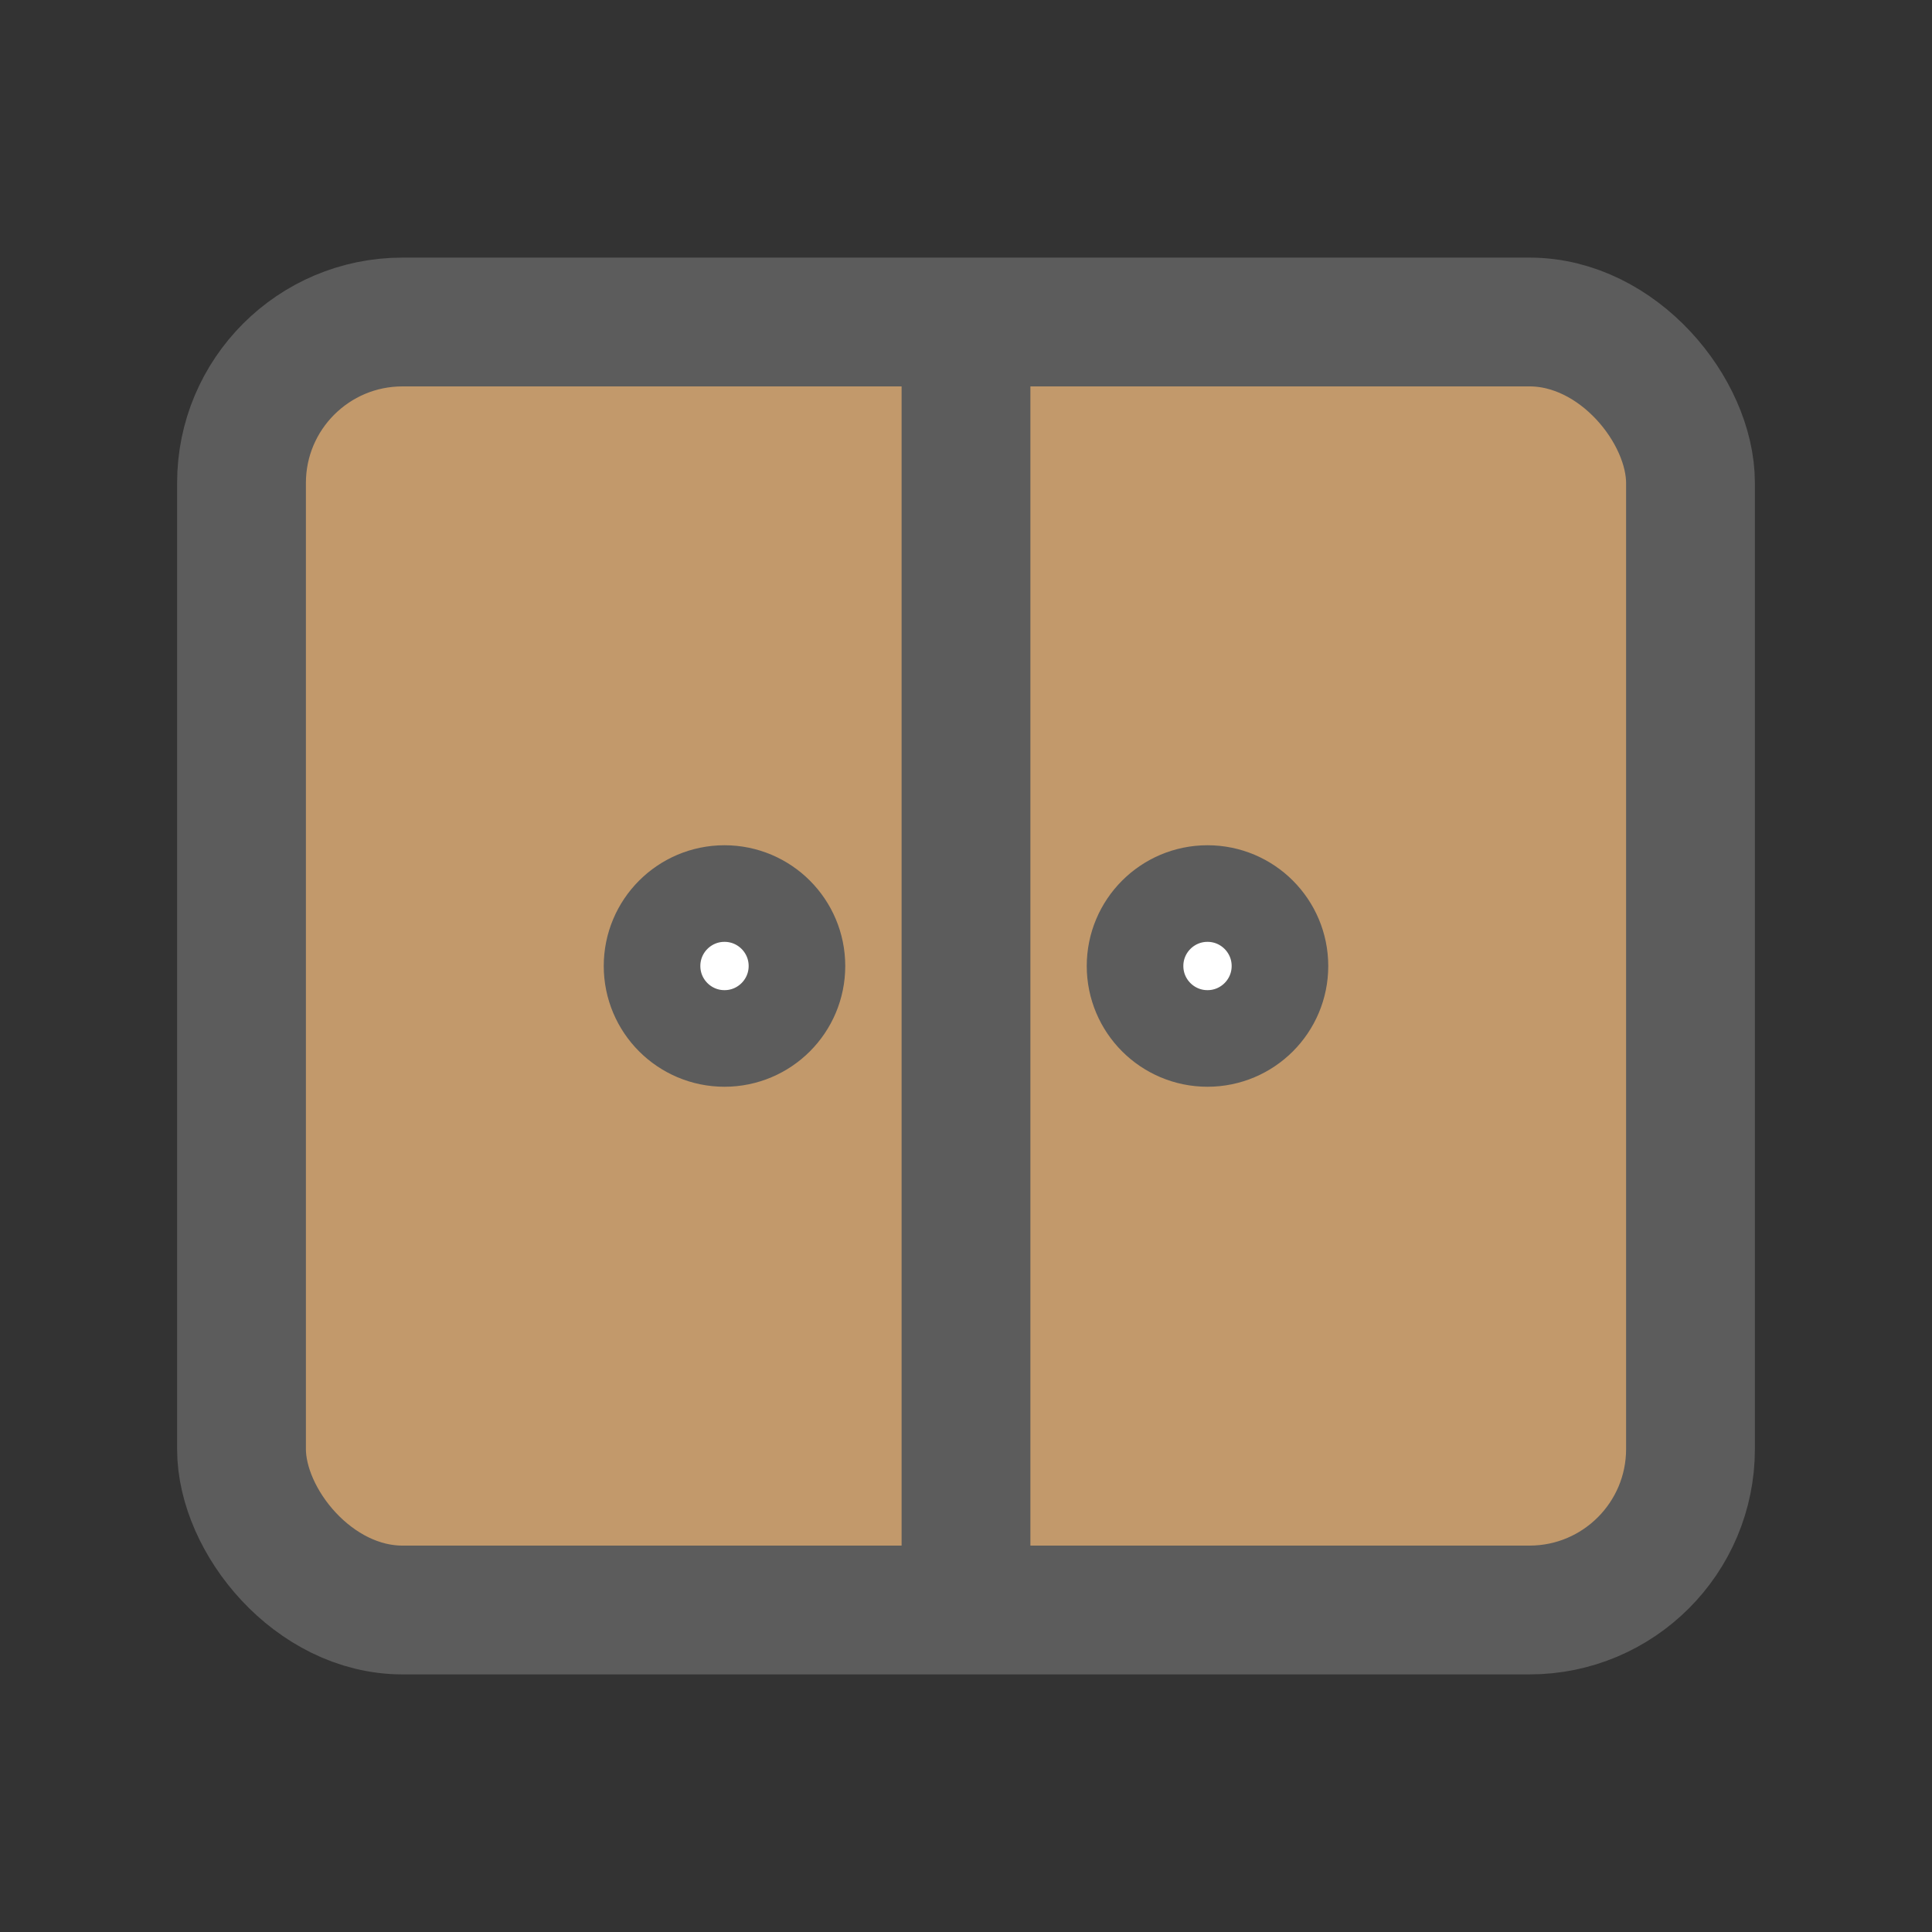
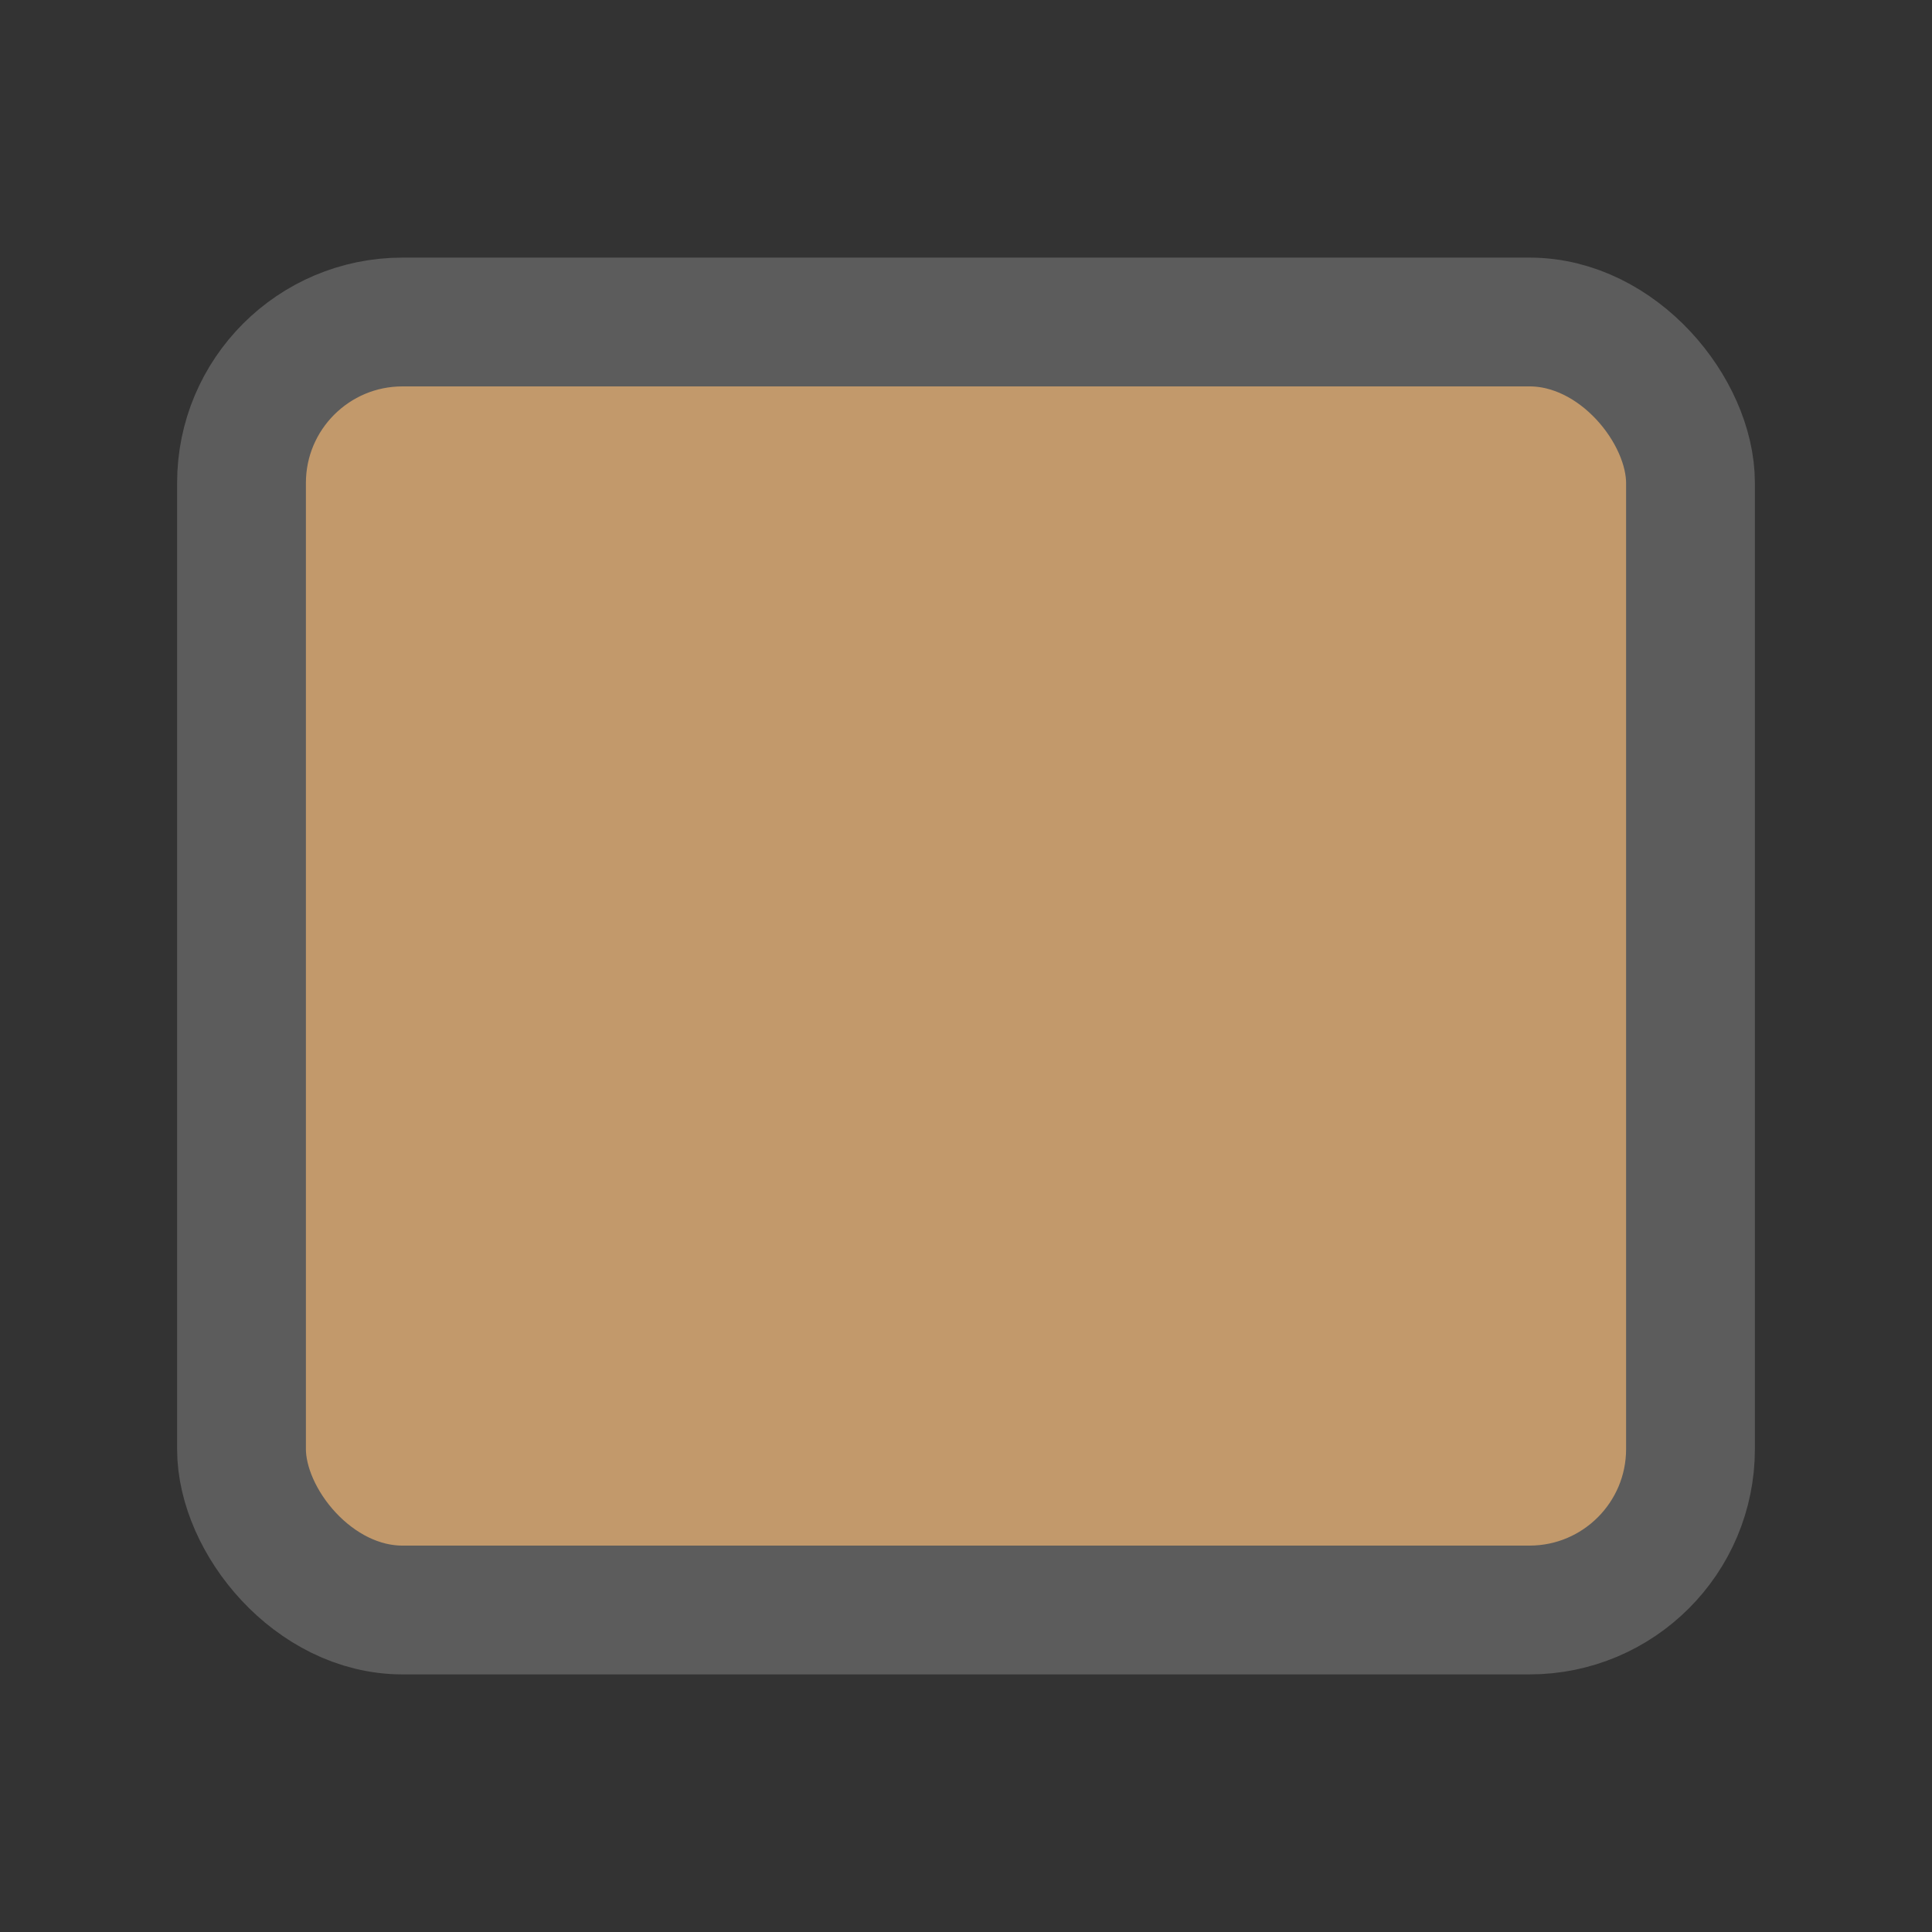
<svg xmlns="http://www.w3.org/2000/svg" width="48" height="48" viewBox="0 0 24 24" fill="none" aria-labelledby="title">
  <rect x="0" y="0" width="24" height="24" fill="#333333" stroke="none" />
  <title id="title">Aluminum Cabinet Icon</title>
  <rect x="3" y="4" width="18" height="16" rx="2" fill="#c2996b" stroke="#5c5c5c" stroke-width="1.6" />
-   <line x1="12" y1="4" x2="12" y2="20" stroke="#5c5c5c" stroke-width="1.6" />
-   <circle cx="9" cy="12" r="0.9" fill="white" stroke="#5c5c5c" stroke-width="1.2" />
-   <circle cx="15" cy="12" r="0.9" fill="white" stroke="#5c5c5c" stroke-width="1.2" />
</svg>